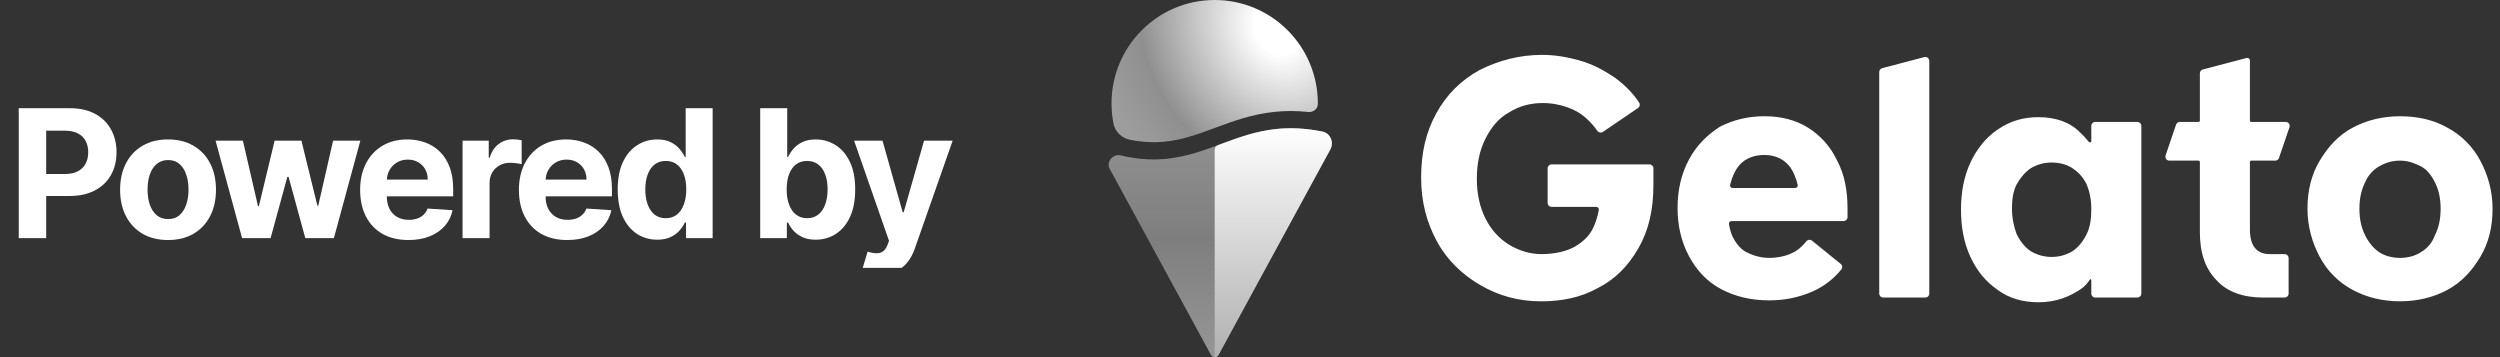
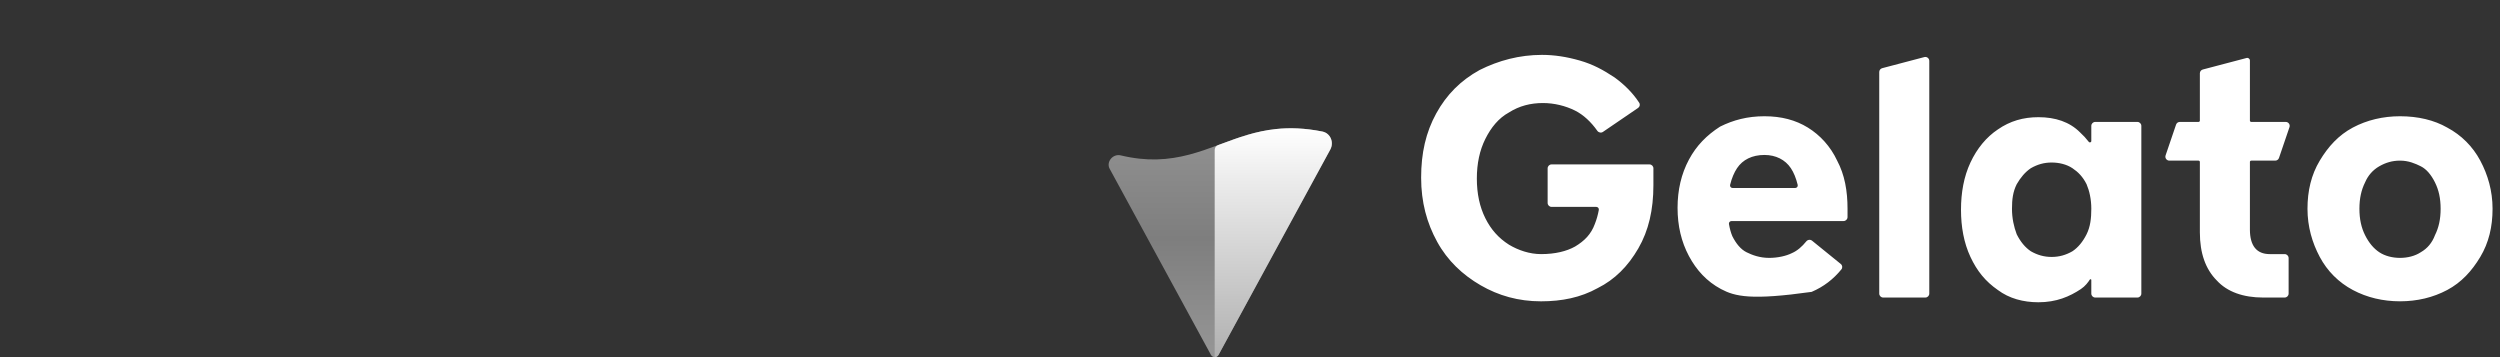
<svg xmlns="http://www.w3.org/2000/svg" width="168" height="24" viewBox="0 0 168 24" fill="none">
  <rect x="0" y="0" width="168" height="24" fill="#333333" stroke="none" />
  <g clip-path="url(#clip0_1966_10368)">
    <path d="M1.259 16.001V7.273H4.702C5.364 7.273 5.928 7.4 6.394 7.653C6.86 7.903 7.215 8.251 7.459 8.697C7.706 9.14 7.83 9.651 7.83 10.231C7.83 10.81 7.705 11.322 7.455 11.765C7.205 12.208 6.843 12.553 6.368 12.8C5.897 13.048 5.326 13.171 4.655 13.171H2.46V11.693H4.357C4.712 11.693 5.005 11.631 5.235 11.509C5.468 11.384 5.641 11.212 5.755 10.994C5.871 10.772 5.929 10.518 5.929 10.231C5.929 9.941 5.871 9.688 5.755 9.472C5.641 9.254 5.468 9.085 5.235 8.965C5.002 8.843 4.706 8.782 4.348 8.782H3.104V16.001H1.259Z" fill="white" />
    <path d="M11.292 16.129C10.63 16.129 10.058 15.988 9.575 15.707C9.095 15.423 8.724 15.028 8.463 14.522C8.201 14.014 8.071 13.424 8.071 12.754C8.071 12.077 8.201 11.486 8.463 10.981C8.724 10.472 9.095 10.077 9.575 9.796C10.058 9.512 10.63 9.37 11.292 9.37C11.954 9.37 12.525 9.512 13.005 9.796C13.488 10.077 13.861 10.472 14.122 10.981C14.383 11.486 14.514 12.077 14.514 12.754C14.514 13.424 14.383 14.014 14.122 14.522C13.861 15.028 13.488 15.423 13.005 15.707C12.525 15.988 11.954 16.129 11.292 16.129ZM11.301 14.722C11.602 14.722 11.853 14.637 12.055 14.467C12.257 14.293 12.409 14.057 12.511 13.759C12.616 13.461 12.669 13.121 12.669 12.741C12.669 12.36 12.616 12.021 12.511 11.722C12.409 11.424 12.257 11.188 12.055 11.015C11.853 10.842 11.602 10.755 11.301 10.755C10.997 10.755 10.741 10.842 10.534 11.015C10.329 11.188 10.174 11.424 10.069 11.722C9.967 12.021 9.916 12.36 9.916 12.741C9.916 13.121 9.967 13.461 10.069 13.759C10.174 14.057 10.329 14.293 10.534 14.467C10.741 14.637 10.997 14.722 11.301 14.722Z" fill="white" />
    <path d="M16.268 16.001L14.486 9.455H16.323L17.337 13.853H17.397L18.454 9.455H20.256L21.33 13.827H21.385L22.383 9.455H24.215L22.438 16.001H20.516L19.391 11.884H19.31L18.185 16.001H16.268Z" fill="white" />
    <path d="M27.448 16.129C26.775 16.129 26.196 15.992 25.71 15.72C25.227 15.444 24.855 15.055 24.593 14.552C24.332 14.046 24.201 13.448 24.201 12.758C24.201 12.085 24.332 11.494 24.593 10.985C24.855 10.477 25.223 10.08 25.697 9.796C26.174 9.512 26.734 9.37 27.376 9.37C27.808 9.37 28.21 9.44 28.582 9.579C28.957 9.715 29.284 9.921 29.562 10.197C29.843 10.472 30.062 10.819 30.218 11.236C30.375 11.651 30.453 12.137 30.453 12.694V13.193H24.926V12.068H28.744C28.744 11.806 28.687 11.575 28.573 11.373C28.46 11.171 28.302 11.014 28.1 10.9C27.901 10.783 27.67 10.725 27.406 10.725C27.13 10.725 26.886 10.789 26.673 10.917C26.463 11.042 26.298 11.211 26.178 11.424C26.059 11.634 25.998 11.869 25.995 12.127V13.197C25.995 13.521 26.055 13.8 26.174 14.036C26.296 14.272 26.468 14.454 26.69 14.582C26.912 14.71 27.174 14.773 27.478 14.773C27.68 14.773 27.865 14.745 28.032 14.688C28.2 14.631 28.343 14.546 28.463 14.432C28.582 14.319 28.673 14.18 28.735 14.015L30.414 14.126C30.329 14.529 30.154 14.881 29.89 15.182C29.629 15.481 29.291 15.714 28.876 15.881C28.464 16.046 27.988 16.129 27.448 16.129Z" fill="white" />
    <path d="M31.084 16.001V9.455H32.843V10.597H32.912C33.031 10.191 33.231 9.884 33.513 9.677C33.794 9.467 34.118 9.362 34.484 9.362C34.575 9.362 34.673 9.367 34.778 9.379C34.883 9.39 34.975 9.406 35.055 9.425V11.036C34.97 11.011 34.852 10.988 34.701 10.968C34.551 10.948 34.413 10.938 34.288 10.938C34.021 10.938 33.782 10.996 33.572 11.113C33.365 11.227 33.2 11.386 33.078 11.59C32.959 11.795 32.899 12.03 32.899 12.298V16.001H31.084Z" fill="white" />
    <path d="M38.118 16.129C37.445 16.129 36.865 15.992 36.379 15.72C35.897 15.444 35.524 15.055 35.263 14.552C35.002 14.046 34.871 13.448 34.871 12.758C34.871 12.085 35.002 11.494 35.263 10.985C35.524 10.477 35.892 10.08 36.367 9.796C36.844 9.512 37.404 9.37 38.046 9.37C38.477 9.37 38.879 9.44 39.252 9.579C39.627 9.715 39.953 9.921 40.232 10.197C40.513 10.472 40.732 10.819 40.888 11.236C41.044 11.651 41.122 12.137 41.122 12.694V13.193H35.595V12.068H39.413C39.413 11.806 39.357 11.575 39.243 11.373C39.129 11.171 38.972 11.014 38.77 10.9C38.571 10.783 38.34 10.725 38.075 10.725C37.8 10.725 37.556 10.789 37.343 10.917C37.132 11.042 36.968 11.211 36.848 11.424C36.729 11.634 36.668 11.869 36.665 12.127V13.197C36.665 13.521 36.725 13.8 36.844 14.036C36.966 14.272 37.138 14.454 37.359 14.582C37.581 14.71 37.844 14.773 38.148 14.773C38.35 14.773 38.534 14.745 38.702 14.688C38.87 14.631 39.013 14.546 39.132 14.432C39.252 14.319 39.343 14.18 39.405 14.015L41.084 14.126C40.999 14.529 40.824 14.881 40.56 15.182C40.298 15.481 39.96 15.714 39.546 15.881C39.134 16.046 38.658 16.129 38.118 16.129Z" fill="white" />
-     <path d="M44.165 16.107C43.668 16.107 43.218 15.979 42.814 15.724C42.414 15.465 42.095 15.086 41.86 14.586C41.627 14.083 41.51 13.467 41.51 12.736C41.51 11.986 41.631 11.363 41.872 10.866C42.114 10.366 42.435 9.992 42.836 9.745C43.239 9.495 43.681 9.37 44.161 9.37C44.527 9.37 44.833 9.433 45.077 9.558C45.324 9.68 45.523 9.833 45.674 10.018C45.827 10.2 45.944 10.379 46.023 10.555H46.078V7.273H47.889V16.001H46.1V14.952H46.023C45.938 15.134 45.817 15.315 45.661 15.494C45.507 15.67 45.307 15.816 45.06 15.932C44.816 16.049 44.517 16.107 44.165 16.107ZM44.74 14.663C45.033 14.663 45.28 14.583 45.482 14.424C45.686 14.262 45.843 14.036 45.951 13.746C46.061 13.457 46.117 13.117 46.117 12.728C46.117 12.339 46.063 12.001 45.955 11.714C45.847 11.427 45.691 11.205 45.486 11.049C45.282 10.893 45.033 10.815 44.74 10.815C44.442 10.815 44.191 10.896 43.986 11.057C43.782 11.22 43.627 11.444 43.522 11.731C43.416 12.018 43.364 12.35 43.364 12.728C43.364 13.109 43.416 13.445 43.522 13.738C43.63 14.028 43.784 14.255 43.986 14.42C44.191 14.582 44.442 14.663 44.74 14.663Z" fill="white" />
    <path d="M51.086 16.001V7.273H52.901V10.555H52.956C53.036 10.379 53.151 10.2 53.302 10.018C53.455 9.833 53.654 9.68 53.898 9.558C54.145 9.433 54.452 9.37 54.819 9.37C55.296 9.37 55.736 9.495 56.14 9.745C56.543 9.992 56.866 10.366 57.107 10.866C57.349 11.363 57.469 11.986 57.469 12.736C57.469 13.467 57.351 14.083 57.116 14.586C56.883 15.086 56.564 15.465 56.161 15.724C55.761 15.979 55.312 16.107 54.814 16.107C54.462 16.107 54.162 16.049 53.915 15.932C53.671 15.816 53.471 15.67 53.314 15.494C53.158 15.315 53.039 15.134 52.956 14.952H52.876V16.001H51.086ZM52.863 12.728C52.863 13.117 52.917 13.457 53.025 13.746C53.133 14.036 53.289 14.262 53.493 14.424C53.698 14.583 53.947 14.663 54.239 14.663C54.535 14.663 54.785 14.582 54.989 14.42C55.194 14.255 55.349 14.028 55.454 13.738C55.562 13.445 55.616 13.109 55.616 12.728C55.616 12.35 55.563 12.018 55.458 11.731C55.353 11.444 55.198 11.22 54.993 11.057C54.789 10.896 54.537 10.815 54.239 10.815C53.944 10.815 53.694 10.893 53.489 11.049C53.287 11.205 53.133 11.427 53.025 11.714C52.917 12.001 52.863 12.339 52.863 12.728Z" fill="white" />
    <path d="M59.036 18.455C58.806 18.455 58.59 18.437 58.389 18.4C58.19 18.366 58.025 18.322 57.895 18.268L58.303 16.913C58.517 16.978 58.708 17.014 58.879 17.019C59.052 17.025 59.201 16.985 59.326 16.9C59.454 16.815 59.558 16.67 59.637 16.465L59.744 16.188L57.396 9.455H59.305L60.66 14.262H60.728L62.096 9.455H64.018L61.474 16.708C61.352 17.06 61.186 17.367 60.975 17.629C60.768 17.893 60.505 18.096 60.187 18.238C59.869 18.383 59.485 18.455 59.036 18.455Z" fill="white" />
  </g>
-   <path d="M88.559 6.989C88.557 7.323 88.25 7.559 87.919 7.524C87.099 7.437 86.347 7.444 85.644 7.518C84.113 7.677 82.841 8.15 81.669 8.586L81.666 8.587C81.596 8.613 81.525 8.639 81.455 8.665C80.21 9.127 79.063 9.523 77.702 9.555C77.159 9.567 76.574 9.521 75.93 9.392C75.377 9.28 74.936 8.858 74.826 8.304C74.74 7.865 74.694 7.412 74.694 6.947C74.694 3.11 77.798 0 81.626 0C85.455 0 88.559 3.11 88.559 6.947C88.559 6.961 88.559 6.975 88.559 6.989Z" fill="url(#paint0_radial_1966_10368)" />
  <path d="M75.311 10.441C74.79 10.316 74.315 10.877 74.572 11.348L81.376 23.849C81.486 24.05 81.774 24.05 81.883 23.849L89.394 10.051C89.66 9.561 89.404 8.948 88.858 8.839C87.671 8.602 86.66 8.576 85.76 8.67C84.379 8.814 83.233 9.24 82.042 9.682C81.979 9.705 81.916 9.729 81.853 9.752C80.606 10.214 79.298 10.676 77.725 10.713C76.978 10.73 76.182 10.651 75.311 10.441Z" fill="url(#paint1_linear_1966_10368)" />
  <path d="M81.627 10.077C81.627 9.932 81.717 9.802 81.853 9.752C81.916 9.729 81.98 9.705 82.043 9.682C83.233 9.24 84.38 8.814 85.761 8.67C86.661 8.576 87.672 8.602 88.859 8.839C89.404 8.948 89.661 9.561 89.394 10.051L81.884 23.849C81.829 23.951 81.728 24.001 81.627 24V10.077Z" fill="url(#paint2_linear_1966_10368)" />
-   <path fill-rule="evenodd" clip-rule="evenodd" d="M106.16 4.068C105.272 3.814 104.447 3.688 103.622 3.688C102.099 3.688 100.703 4.068 99.434 4.703C98.165 5.401 97.213 6.353 96.515 7.622C95.817 8.891 95.5 10.287 95.5 11.936C95.5 13.586 95.881 14.982 96.579 16.251C97.276 17.52 98.292 18.472 99.497 19.17C100.703 19.868 102.035 20.249 103.559 20.249C104.954 20.249 106.223 19.995 107.366 19.36C108.508 18.789 109.396 17.901 110.094 16.695C110.792 15.49 111.109 14.094 111.109 12.444V11.746C111.109 11.657 111.109 11.555 111.109 11.445L111.11 11.314C111.11 11.167 110.991 11.048 110.844 11.048H104.267C104.12 11.048 104.001 11.167 104.001 11.314V13.638C104.001 13.784 104.12 13.903 104.267 13.903H107.269C107.377 13.903 107.46 14 107.441 14.106C107.378 14.449 107.289 14.76 107.175 15.046C106.921 15.743 106.477 16.188 105.843 16.568C105.272 16.886 104.51 17.076 103.559 17.076C102.797 17.076 102.035 16.822 101.401 16.442C100.703 15.997 100.195 15.426 99.815 14.665C99.434 13.903 99.244 13.015 99.244 12C99.244 10.985 99.434 10.096 99.815 9.335C100.195 8.573 100.703 7.939 101.401 7.558C102.099 7.114 102.861 6.924 103.685 6.924C104.447 6.924 105.208 7.114 105.843 7.431C106.407 7.713 106.921 8.196 107.34 8.79C107.426 8.912 107.595 8.948 107.719 8.863L110.08 7.253C110.195 7.175 110.23 7.02 110.154 6.903C109.721 6.235 109.14 5.67 108.508 5.21C107.746 4.703 107.048 4.322 106.16 4.068ZM126.483 4.582L129.315 3.836C129.483 3.792 129.648 3.919 129.648 4.093V19.729C129.648 19.876 129.529 19.995 129.382 19.995H126.551C126.404 19.995 126.285 19.876 126.285 19.729V4.839C126.285 4.718 126.367 4.613 126.483 4.582ZM159.886 11.175C160.33 10.921 160.774 10.794 161.282 10.794C161.853 10.794 162.297 10.985 162.678 11.175C163.058 11.365 163.376 11.746 163.629 12.254C163.883 12.761 164.01 13.332 164.01 14.03C164.01 14.728 163.883 15.299 163.629 15.807C163.439 16.314 163.122 16.695 162.678 16.949C162.297 17.203 161.789 17.33 161.282 17.33C160.774 17.33 160.266 17.203 159.886 16.949C159.505 16.695 159.188 16.314 158.934 15.807C158.68 15.299 158.553 14.728 158.553 14.03C158.553 13.332 158.68 12.761 158.934 12.254C159.124 11.809 159.442 11.429 159.886 11.175ZM164.454 8.573C163.566 8.066 162.487 7.812 161.282 7.812C160.14 7.812 159.061 8.066 158.109 8.573C157.157 9.081 156.459 9.842 155.888 10.794C155.317 11.746 155.063 12.825 155.063 14.03C155.063 15.236 155.381 16.314 155.888 17.266C156.396 18.218 157.157 18.98 158.109 19.487C159.061 19.995 160.14 20.248 161.282 20.248C162.424 20.248 163.502 19.995 164.454 19.487C165.406 18.98 166.104 18.218 166.675 17.266C167.246 16.314 167.5 15.236 167.5 14.03C167.5 12.825 167.183 11.746 166.675 10.794C166.167 9.842 165.406 9.081 164.454 8.573ZM140.438 18.785C140.463 18.745 140.536 18.764 140.536 18.811V19.729C140.536 19.876 140.654 19.995 140.801 19.995H143.633C143.779 19.995 143.898 19.876 143.898 19.729V8.458C143.898 8.312 143.779 8.193 143.633 8.193H140.801C140.654 8.193 140.536 8.312 140.536 8.458V9.48C140.536 9.567 140.42 9.604 140.367 9.534C140.189 9.303 139.991 9.088 139.774 8.891C139.076 8.193 138.124 7.875 136.982 7.875C135.967 7.875 135.079 8.129 134.254 8.7C133.492 9.208 132.858 9.969 132.414 10.921C131.969 11.873 131.779 12.952 131.779 14.094C131.779 15.236 131.969 16.315 132.414 17.266C132.858 18.218 133.429 18.916 134.254 19.487C135.015 20.058 135.967 20.312 136.982 20.312C138.188 20.312 139.076 19.931 139.837 19.424C140.128 19.23 140.328 18.96 140.438 18.785ZM139.266 16.886C138.822 17.14 138.378 17.266 137.87 17.266C137.363 17.266 136.919 17.14 136.474 16.886C136.094 16.632 135.777 16.251 135.523 15.744C135.332 15.236 135.205 14.665 135.205 14.03C135.205 13.396 135.269 12.888 135.523 12.38C135.777 11.936 136.094 11.556 136.474 11.302C136.919 11.048 137.363 10.921 137.87 10.921C138.378 10.921 138.886 11.048 139.266 11.302C139.647 11.556 139.964 11.873 140.218 12.38C140.409 12.825 140.536 13.396 140.536 14.03C140.536 14.665 140.472 15.236 140.218 15.744C139.964 16.251 139.647 16.632 139.266 16.886ZM151.282 10.794C151.234 10.794 151.194 10.834 151.194 10.883V15.426C151.194 16.505 151.638 17.076 152.526 17.076H153.53C153.677 17.076 153.795 17.195 153.795 17.342V19.729C153.795 19.876 153.677 19.995 153.53 19.995H152.082C150.75 19.995 149.671 19.614 148.973 18.853C148.212 18.091 147.831 17.012 147.831 15.617V10.883C147.831 10.834 147.791 10.794 147.742 10.794H145.779C145.597 10.794 145.469 10.615 145.527 10.443L146.232 8.373C146.269 8.265 146.37 8.193 146.484 8.193H147.742C147.791 8.193 147.831 8.153 147.831 8.104V4.928C147.831 4.807 147.912 4.701 148.029 4.671L150.972 3.896C151.084 3.866 151.194 3.951 151.194 4.067V8.104C151.194 8.153 151.234 8.193 151.282 8.193H153.601C153.784 8.193 153.912 8.372 153.853 8.544L153.148 10.614C153.112 10.722 153.01 10.794 152.897 10.794H151.282ZM118.57 7.812C119.712 7.812 120.664 8.066 121.489 8.573C122.313 9.081 123.011 9.842 123.456 10.794C123.963 11.746 124.154 12.825 124.154 14.03V14.589C124.154 14.736 124.035 14.855 123.888 14.855H116.357C116.25 14.855 116.167 14.95 116.185 15.056C116.241 15.373 116.319 15.652 116.412 15.87C116.666 16.378 116.984 16.759 117.364 16.949C117.745 17.139 118.253 17.33 118.887 17.33C119.458 17.33 120.029 17.203 120.41 17.012C120.777 16.855 121.101 16.568 121.381 16.222C121.477 16.103 121.652 16.079 121.771 16.175L123.701 17.74C123.812 17.83 123.832 17.992 123.742 18.102C123.201 18.764 122.551 19.268 121.742 19.614C120.854 19.995 119.902 20.185 118.887 20.185C117.681 20.185 116.603 19.931 115.651 19.424C114.699 18.916 114.001 18.155 113.494 17.203C112.986 16.251 112.732 15.172 112.732 13.967C112.732 12.761 112.986 11.682 113.494 10.731C114.001 9.779 114.699 9.081 115.587 8.51C116.476 8.066 117.428 7.812 118.57 7.812ZM116.432 12.634C116.32 12.634 116.236 12.532 116.263 12.423C116.374 11.967 116.536 11.593 116.729 11.302C117.11 10.731 117.745 10.413 118.57 10.413C119.331 10.413 119.966 10.731 120.346 11.302C120.536 11.586 120.694 11.965 120.805 12.423C120.832 12.532 120.747 12.634 120.636 12.634H116.432Z" fill="white" />
+   <path fill-rule="evenodd" clip-rule="evenodd" d="M106.16 4.068C105.272 3.814 104.447 3.688 103.622 3.688C102.099 3.688 100.703 4.068 99.434 4.703C98.165 5.401 97.213 6.353 96.515 7.622C95.817 8.891 95.5 10.287 95.5 11.936C95.5 13.586 95.881 14.982 96.579 16.251C97.276 17.52 98.292 18.472 99.497 19.17C100.703 19.868 102.035 20.249 103.559 20.249C104.954 20.249 106.223 19.995 107.366 19.36C108.508 18.789 109.396 17.901 110.094 16.695C110.792 15.49 111.109 14.094 111.109 12.444V11.746C111.109 11.657 111.109 11.555 111.109 11.445L111.11 11.314C111.11 11.167 110.991 11.048 110.844 11.048H104.267C104.12 11.048 104.001 11.167 104.001 11.314V13.638C104.001 13.784 104.12 13.903 104.267 13.903H107.269C107.377 13.903 107.46 14 107.441 14.106C107.378 14.449 107.289 14.76 107.175 15.046C106.921 15.743 106.477 16.188 105.843 16.568C105.272 16.886 104.51 17.076 103.559 17.076C102.797 17.076 102.035 16.822 101.401 16.442C100.703 15.997 100.195 15.426 99.815 14.665C99.434 13.903 99.244 13.015 99.244 12C99.244 10.985 99.434 10.096 99.815 9.335C100.195 8.573 100.703 7.939 101.401 7.558C102.099 7.114 102.861 6.924 103.685 6.924C104.447 6.924 105.208 7.114 105.843 7.431C106.407 7.713 106.921 8.196 107.34 8.79C107.426 8.912 107.595 8.948 107.719 8.863L110.08 7.253C110.195 7.175 110.23 7.02 110.154 6.903C109.721 6.235 109.14 5.67 108.508 5.21C107.746 4.703 107.048 4.322 106.16 4.068ZM126.483 4.582L129.315 3.836C129.483 3.792 129.648 3.919 129.648 4.093V19.729C129.648 19.876 129.529 19.995 129.382 19.995H126.551C126.404 19.995 126.285 19.876 126.285 19.729V4.839C126.285 4.718 126.367 4.613 126.483 4.582ZM159.886 11.175C160.33 10.921 160.774 10.794 161.282 10.794C161.853 10.794 162.297 10.985 162.678 11.175C163.058 11.365 163.376 11.746 163.629 12.254C163.883 12.761 164.01 13.332 164.01 14.03C164.01 14.728 163.883 15.299 163.629 15.807C163.439 16.314 163.122 16.695 162.678 16.949C162.297 17.203 161.789 17.33 161.282 17.33C160.774 17.33 160.266 17.203 159.886 16.949C159.505 16.695 159.188 16.314 158.934 15.807C158.68 15.299 158.553 14.728 158.553 14.03C158.553 13.332 158.68 12.761 158.934 12.254C159.124 11.809 159.442 11.429 159.886 11.175ZM164.454 8.573C163.566 8.066 162.487 7.812 161.282 7.812C160.14 7.812 159.061 8.066 158.109 8.573C157.157 9.081 156.459 9.842 155.888 10.794C155.317 11.746 155.063 12.825 155.063 14.03C155.063 15.236 155.381 16.314 155.888 17.266C156.396 18.218 157.157 18.98 158.109 19.487C159.061 19.995 160.14 20.248 161.282 20.248C162.424 20.248 163.502 19.995 164.454 19.487C165.406 18.98 166.104 18.218 166.675 17.266C167.246 16.314 167.5 15.236 167.5 14.03C167.5 12.825 167.183 11.746 166.675 10.794C166.167 9.842 165.406 9.081 164.454 8.573ZM140.438 18.785C140.463 18.745 140.536 18.764 140.536 18.811V19.729C140.536 19.876 140.654 19.995 140.801 19.995H143.633C143.779 19.995 143.898 19.876 143.898 19.729V8.458C143.898 8.312 143.779 8.193 143.633 8.193H140.801C140.654 8.193 140.536 8.312 140.536 8.458V9.48C140.536 9.567 140.42 9.604 140.367 9.534C140.189 9.303 139.991 9.088 139.774 8.891C139.076 8.193 138.124 7.875 136.982 7.875C135.967 7.875 135.079 8.129 134.254 8.7C133.492 9.208 132.858 9.969 132.414 10.921C131.969 11.873 131.779 12.952 131.779 14.094C131.779 15.236 131.969 16.315 132.414 17.266C132.858 18.218 133.429 18.916 134.254 19.487C135.015 20.058 135.967 20.312 136.982 20.312C138.188 20.312 139.076 19.931 139.837 19.424C140.128 19.23 140.328 18.96 140.438 18.785ZM139.266 16.886C138.822 17.14 138.378 17.266 137.87 17.266C137.363 17.266 136.919 17.14 136.474 16.886C136.094 16.632 135.777 16.251 135.523 15.744C135.332 15.236 135.205 14.665 135.205 14.03C135.205 13.396 135.269 12.888 135.523 12.38C135.777 11.936 136.094 11.556 136.474 11.302C136.919 11.048 137.363 10.921 137.87 10.921C138.378 10.921 138.886 11.048 139.266 11.302C139.647 11.556 139.964 11.873 140.218 12.38C140.409 12.825 140.536 13.396 140.536 14.03C140.536 14.665 140.472 15.236 140.218 15.744C139.964 16.251 139.647 16.632 139.266 16.886ZM151.282 10.794C151.234 10.794 151.194 10.834 151.194 10.883V15.426C151.194 16.505 151.638 17.076 152.526 17.076H153.53C153.677 17.076 153.795 17.195 153.795 17.342V19.729C153.795 19.876 153.677 19.995 153.53 19.995H152.082C150.75 19.995 149.671 19.614 148.973 18.853C148.212 18.091 147.831 17.012 147.831 15.617V10.883C147.831 10.834 147.791 10.794 147.742 10.794H145.779C145.597 10.794 145.469 10.615 145.527 10.443L146.232 8.373C146.269 8.265 146.37 8.193 146.484 8.193H147.742C147.791 8.193 147.831 8.153 147.831 8.104V4.928C147.831 4.807 147.912 4.701 148.029 4.671L150.972 3.896C151.084 3.866 151.194 3.951 151.194 4.067V8.104C151.194 8.153 151.234 8.193 151.282 8.193H153.601C153.784 8.193 153.912 8.372 153.853 8.544L153.148 10.614C153.112 10.722 153.01 10.794 152.897 10.794H151.282ZM118.57 7.812C119.712 7.812 120.664 8.066 121.489 8.573C122.313 9.081 123.011 9.842 123.456 10.794C123.963 11.746 124.154 12.825 124.154 14.03V14.589C124.154 14.736 124.035 14.855 123.888 14.855H116.357C116.25 14.855 116.167 14.95 116.185 15.056C116.241 15.373 116.319 15.652 116.412 15.87C116.666 16.378 116.984 16.759 117.364 16.949C117.745 17.139 118.253 17.33 118.887 17.33C119.458 17.33 120.029 17.203 120.41 17.012C120.777 16.855 121.101 16.568 121.381 16.222C121.477 16.103 121.652 16.079 121.771 16.175L123.701 17.74C123.812 17.83 123.832 17.992 123.742 18.102C123.201 18.764 122.551 19.268 121.742 19.614C117.681 20.185 116.603 19.931 115.651 19.424C114.699 18.916 114.001 18.155 113.494 17.203C112.986 16.251 112.732 15.172 112.732 13.967C112.732 12.761 112.986 11.682 113.494 10.731C114.001 9.779 114.699 9.081 115.587 8.51C116.476 8.066 117.428 7.812 118.57 7.812ZM116.432 12.634C116.32 12.634 116.236 12.532 116.263 12.423C116.374 11.967 116.536 11.593 116.729 11.302C117.11 10.731 117.745 10.413 118.57 10.413C119.331 10.413 119.966 10.731 120.346 11.302C120.536 11.586 120.694 11.965 120.805 12.423C120.832 12.532 120.747 12.634 120.636 12.634H116.432Z" fill="white" />
  <defs>
    <radialGradient id="paint0_radial_1966_10368" cx="0" cy="0" r="1" gradientUnits="userSpaceOnUse" gradientTransform="translate(85.829 2.026) rotate(149.79) scale(12.071 14.478)">
      <stop offset="0.117" stop-color="white" />
      <stop offset="0.734" stop-color="#8F8F8F" />
      <stop offset="1" stop-color="#9D9D9D" />
    </radialGradient>
    <linearGradient id="paint1_linear_1966_10368" x1="82" y1="8.986" x2="82" y2="24" gradientUnits="userSpaceOnUse">
      <stop stop-color="#919191" />
      <stop offset="0.469" stop-color="#7E7E7E" />
      <stop offset="1" stop-color="#969696" />
    </linearGradient>
    <linearGradient id="paint2_linear_1966_10368" x1="85.564" y1="8.619" x2="85.564" y2="25" gradientUnits="userSpaceOnUse">
      <stop stop-color="white" />
      <stop offset="0.198" stop-color="#EDEDED" />
      <stop offset="1" stop-color="#ABABAB" />
    </linearGradient>
    <clipPath id="clip0_1966_10368">
-       <rect width="64" height="12" fill="white" transform="translate(0.5 6)" />
-     </clipPath>
+       </clipPath>
  </defs>
</svg>